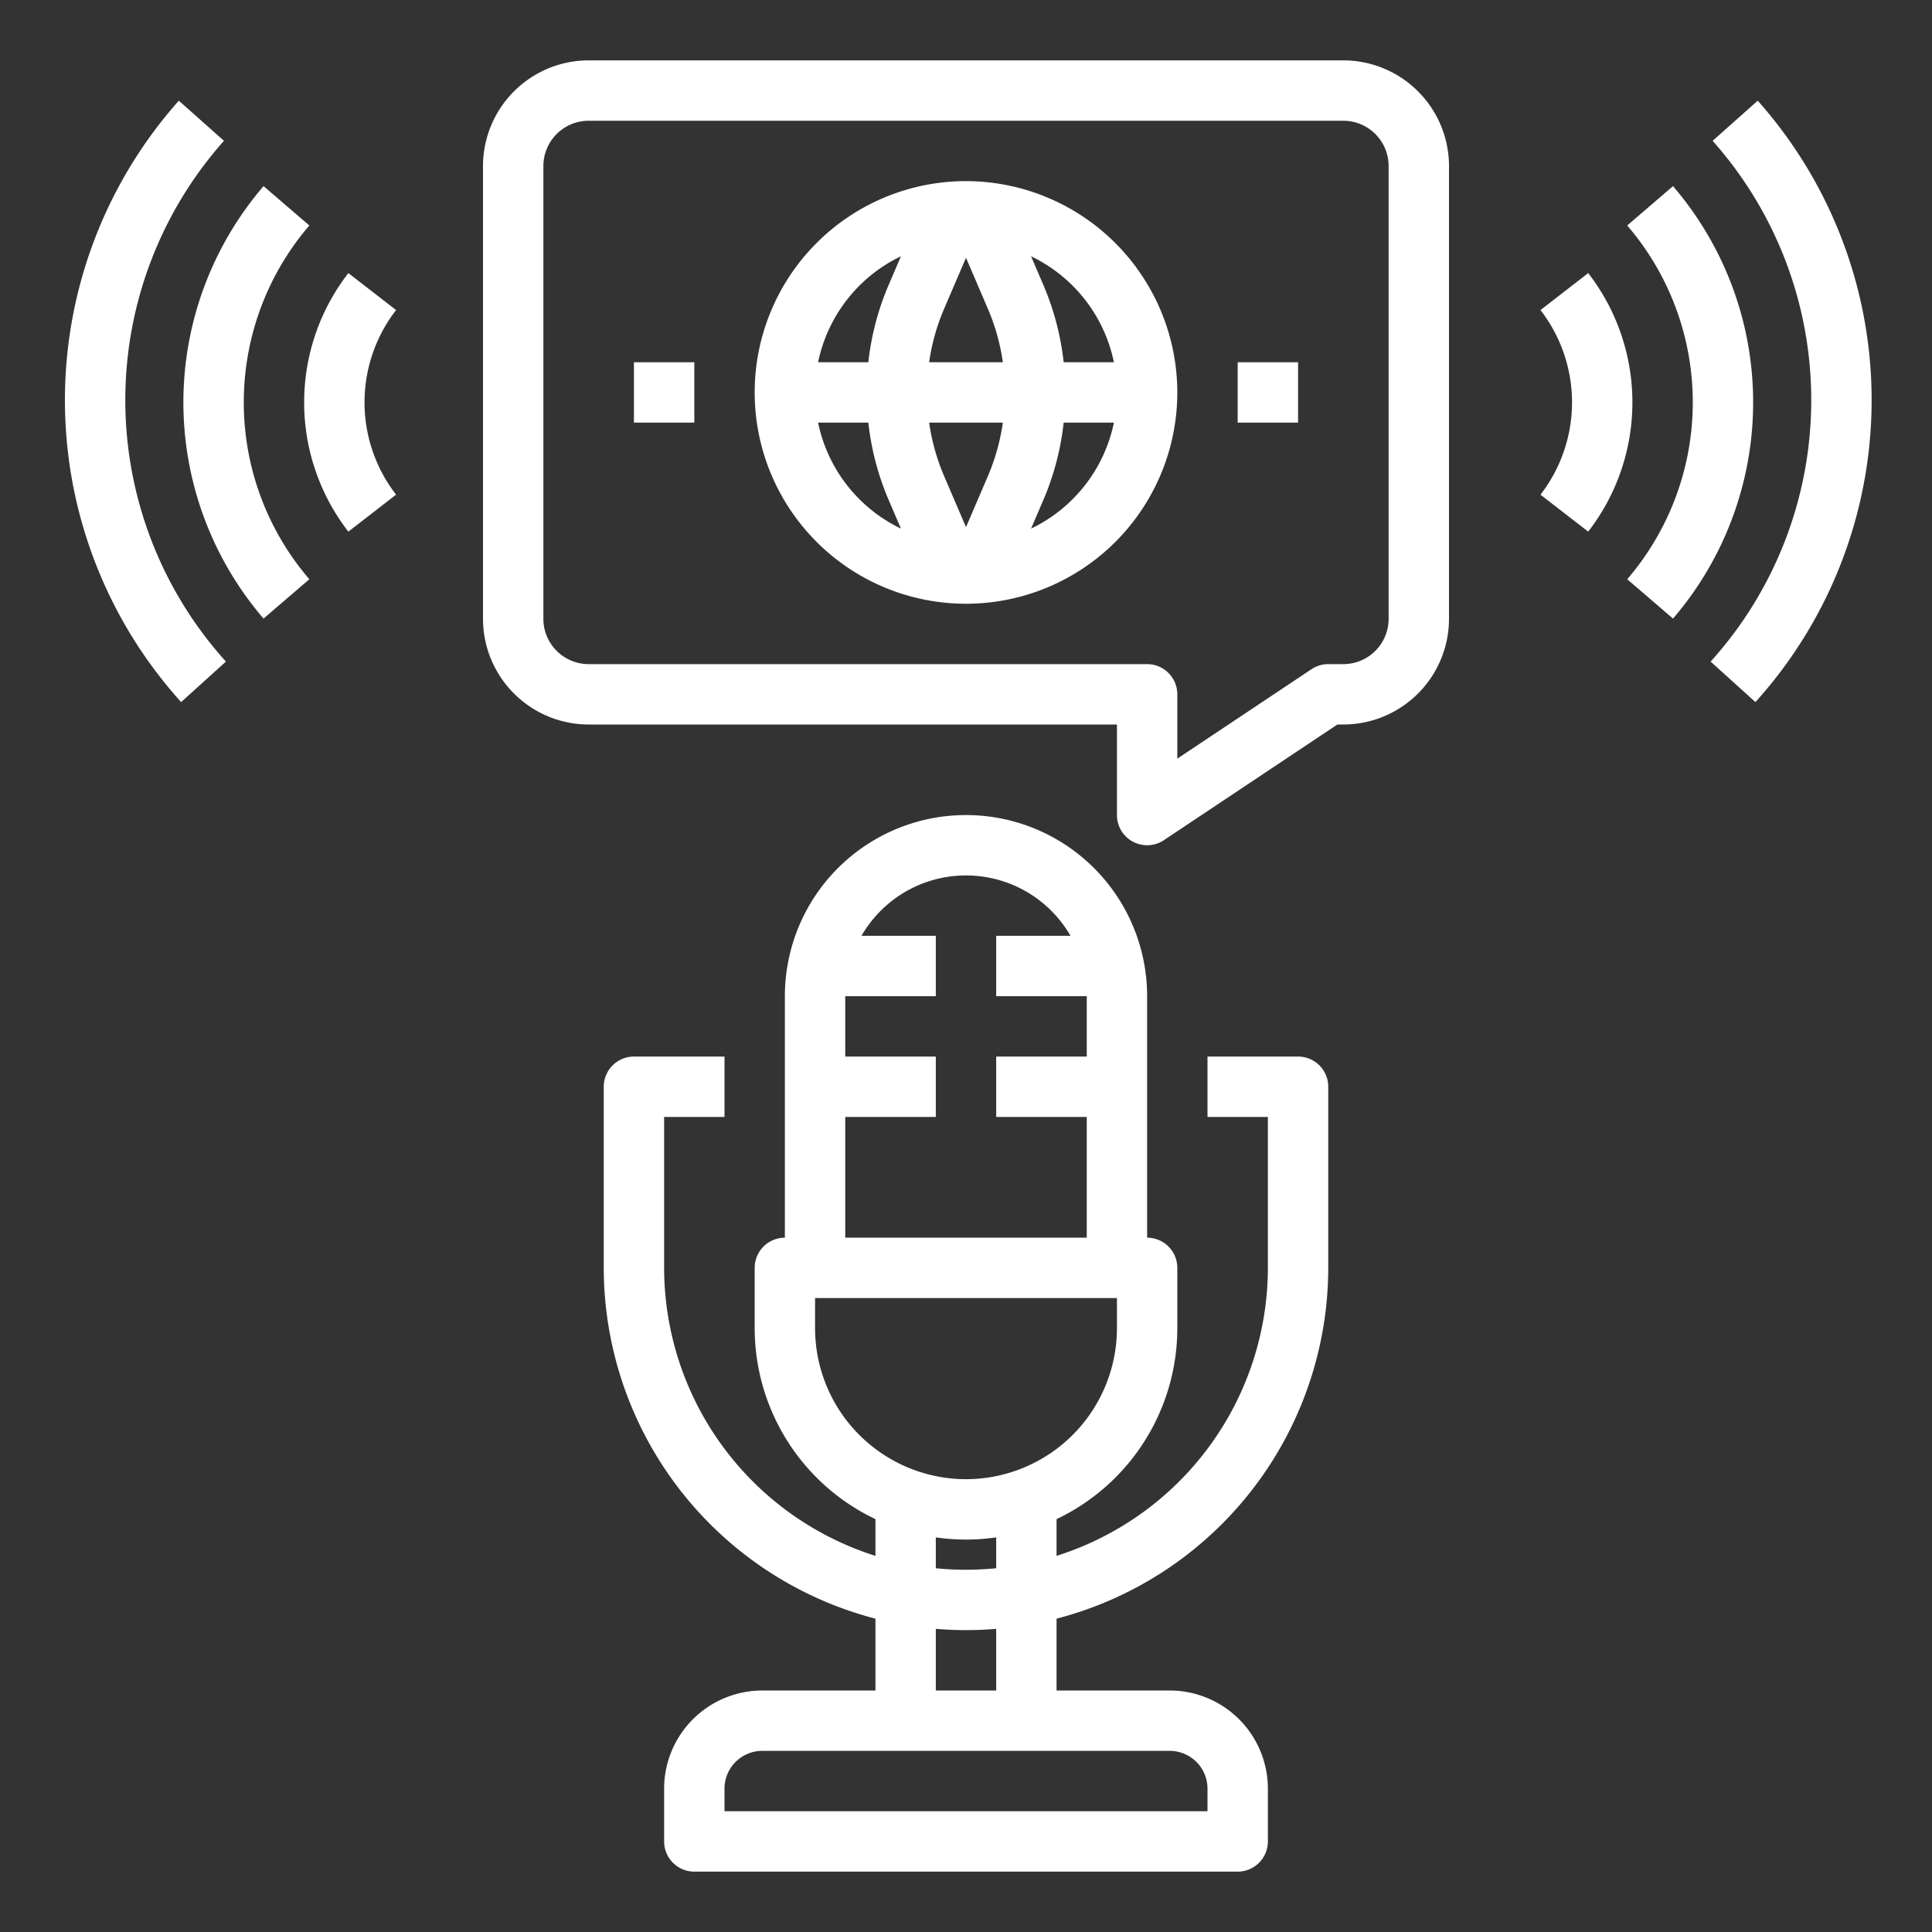
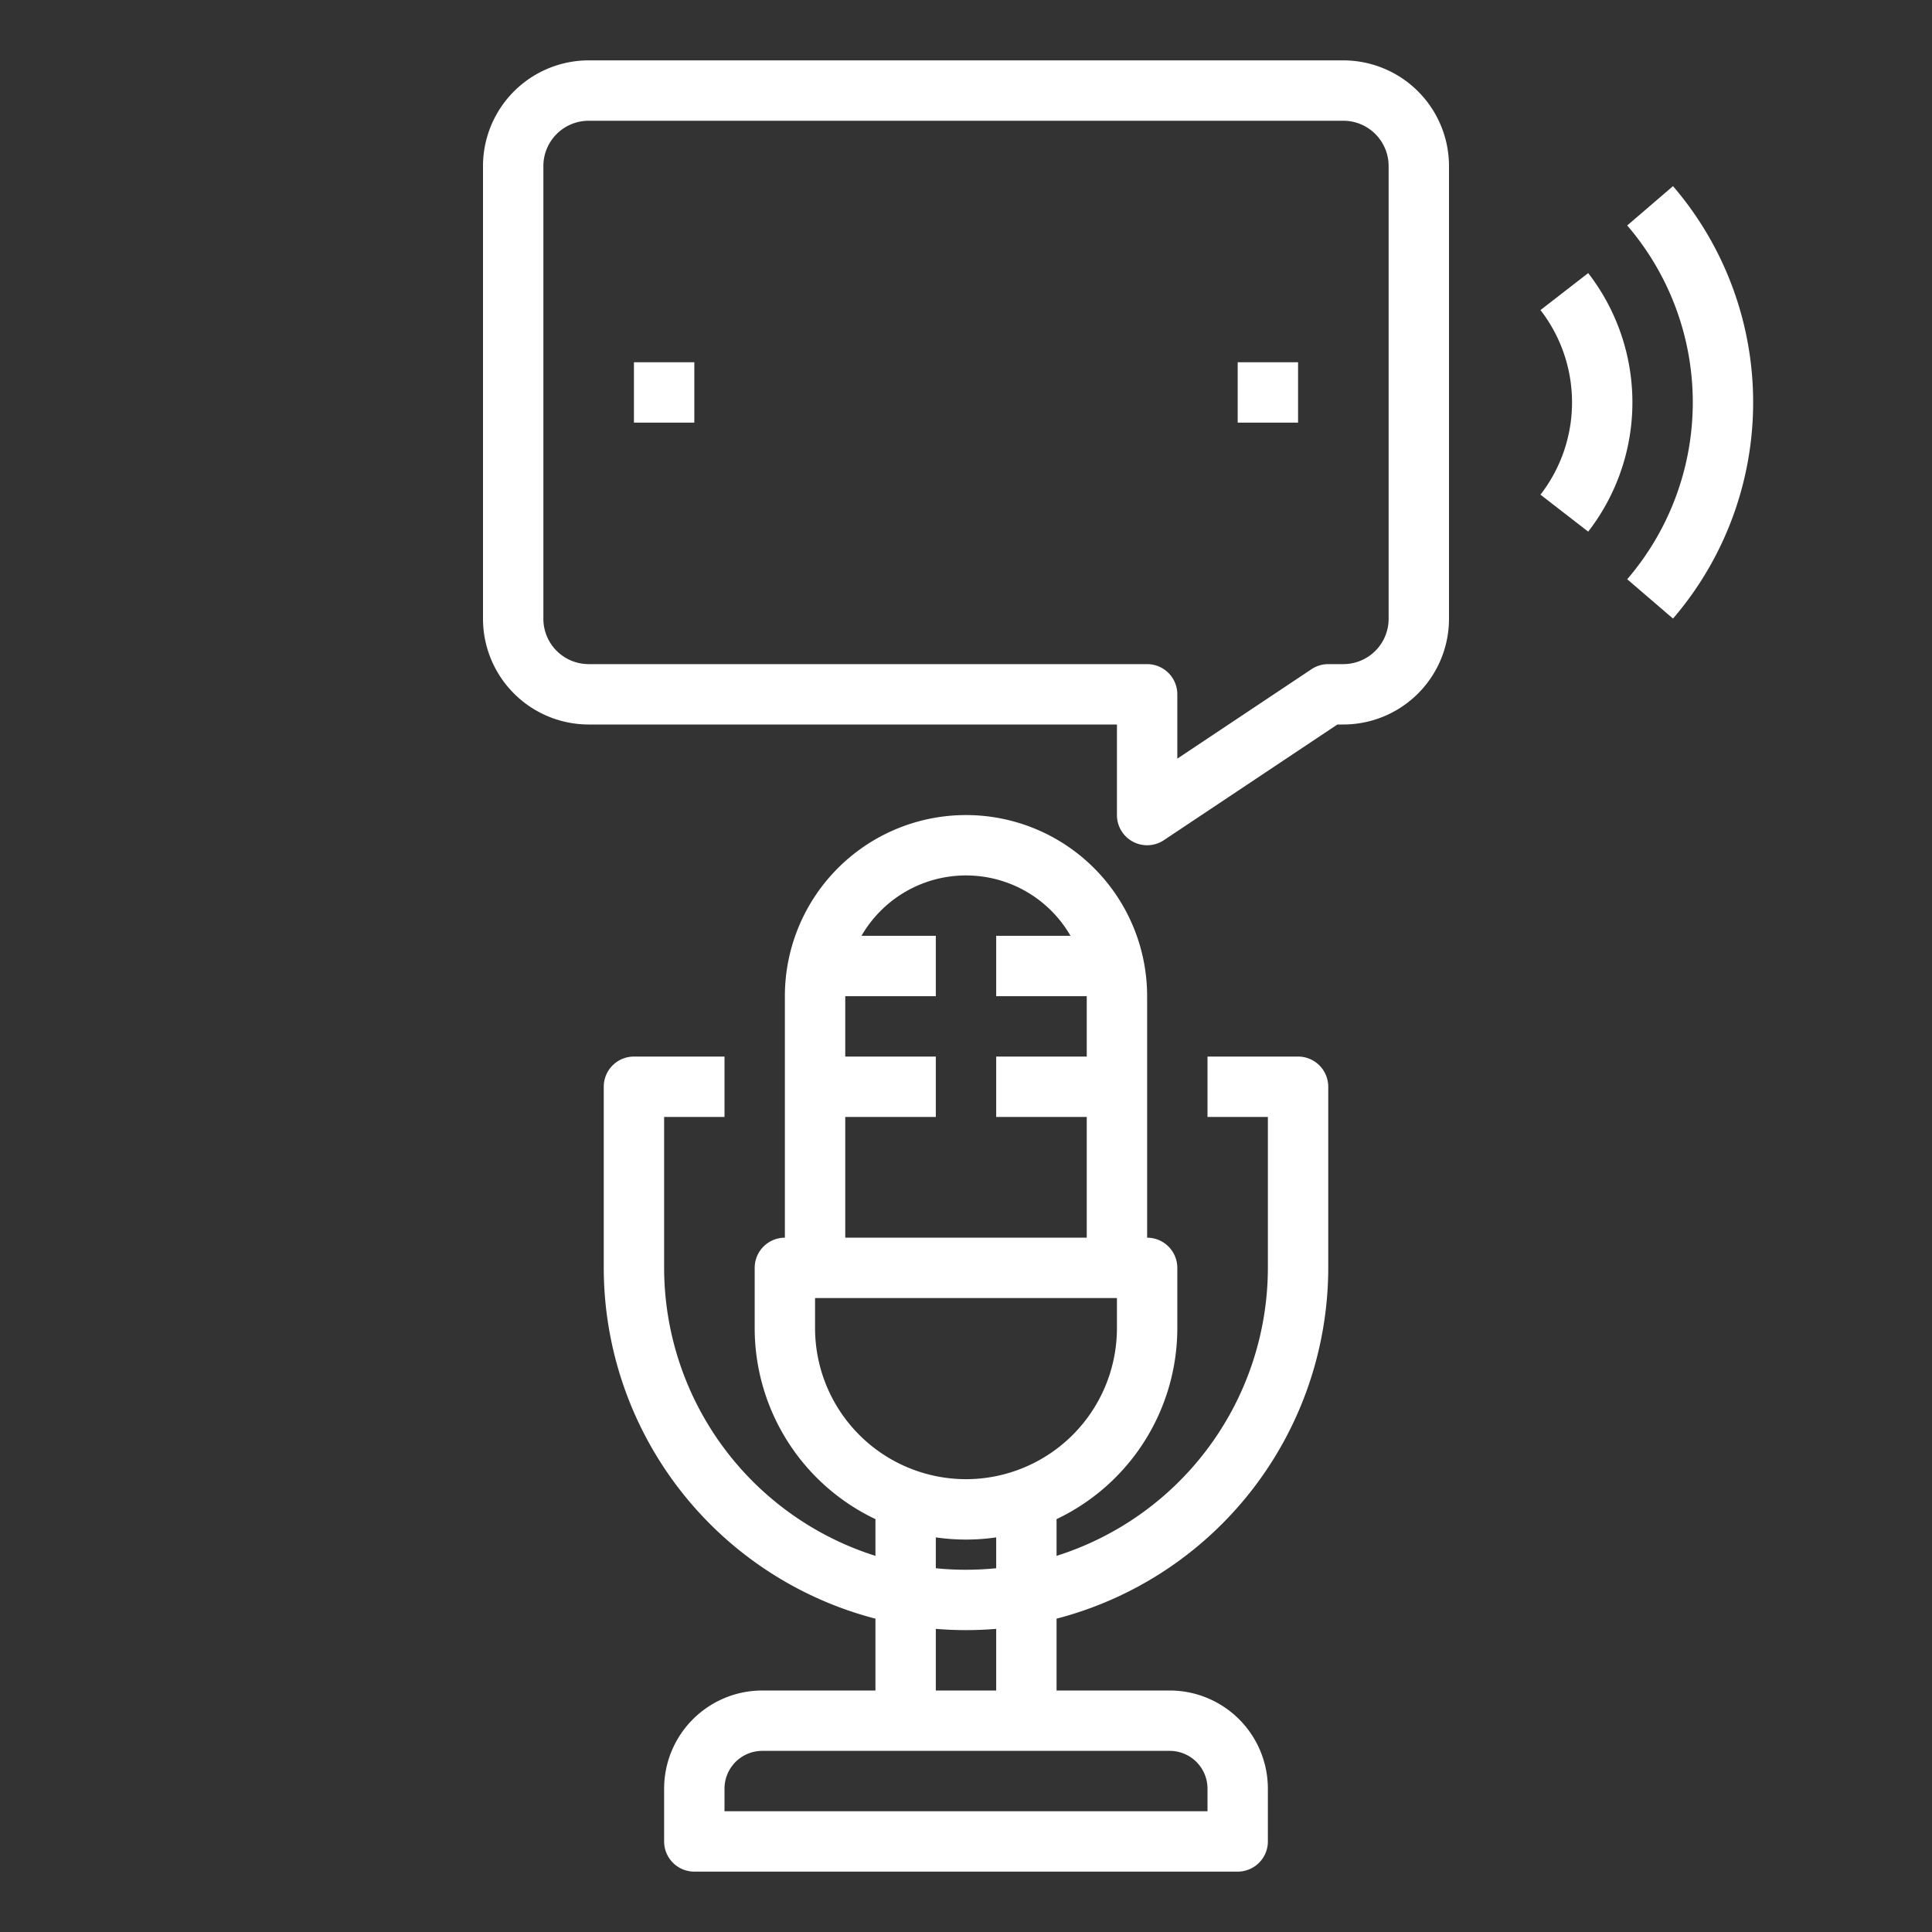
<svg xmlns="http://www.w3.org/2000/svg" viewBox="0 0 512 512" width="512px" height="512px">
  <rect x="0" y="0" width="512" height="512" fill="#333333" stroke="none" />
  <g>
    <g id="outline">
      <path d="M352,336V288a8,8,0,0,0-8-8H320v16h16v40a80.14,80.14,0,0,1-56,76.317v-9.731A56.069,56.069,0,0,0,312,352V336a8,8,0,0,0-8-8V264a48,48,0,0,0-96,0v64a8,8,0,0,0-8,8v16a56.069,56.069,0,0,0,32,50.586v9.731A80.14,80.14,0,0,1,176,336V296h16V280H168a8,8,0,0,0-8,8v48a96.174,96.174,0,0,0,72,92.963V448H202a26.03,26.03,0,0,0-26,26v14a8,8,0,0,0,8,8H328a8,8,0,0,0,8-8V474a26.03,26.03,0,0,0-26-26H280V428.963A96.174,96.174,0,0,0,352,336ZM224,296h24V280H224V264h24V248H228.305a31.969,31.969,0,0,1,55.39,0H264v16h24v16H264v16h24v32H224Zm86,168a10.011,10.011,0,0,1,10,10v6H192v-6a10.011,10.011,0,0,1,10-10Zm-54-32c2.694,0,5.361-.117,8-.336V448H248V431.664C250.639,431.883,253.306,432,256,432Zm-8-16.4v-8.18a55.368,55.368,0,0,0,16,0v8.18q-3.948.395-8,.4T248,415.6Zm8-23.6a40.045,40.045,0,0,1-40-40v-8h80v8A40.045,40.045,0,0,1,256,392Z" data-original="#000000" class="active-path" data-old_color="#000000" fill="#FFFFFF" />
      <path d="M356,192a28.032,28.032,0,0,0,28-28V44a28.032,28.032,0,0,0-28-28H156a28.032,28.032,0,0,0-28,28V164a28.032,28.032,0,0,0,28,28H296v24a8,8,0,0,0,12.438,6.656L354.422,192Zm-8.438-14.656L312,201.052V184a8,8,0,0,0-8-8H156a12.013,12.013,0,0,1-12-12V44a12.013,12.013,0,0,1,12-12H356a12.013,12.013,0,0,1,12,12V164a12.013,12.013,0,0,1-12,12h-4A7.993,7.993,0,0,0,347.562,177.344Z" data-original="#000000" class="active-path" data-old_color="#000000" fill="#FFFFFF" />
-       <path d="M48.6,106.63a87.984,87.984,0,0,0,21.239,57.3L81.98,153.505a71.916,71.916,0,0,1,0-93.751L69.843,49.329A87.982,87.982,0,0,0,48.6,106.63Z" data-original="#000000" class="active-path" data-old_color="#000000" fill="#FFFFFF" />
-       <path d="M59.873,175.328a103.378,103.378,0,0,1-.527-138.009L47.394,26.681A119.381,119.381,0,0,0,48,186.057Z" data-original="#000000" class="active-path" data-old_color="#000000" fill="#FFFFFF" />
-       <path d="M92.317,72.373a55.952,55.952,0,0,0,0,68.514l12.649-9.8a39.955,39.955,0,0,1,0-48.92Z" data-original="#000000" class="active-path" data-old_color="#000000" fill="#FFFFFF" />
-       <path d="M443.363,49.329,431.227,59.754a71.913,71.913,0,0,1,0,93.751l12.136,10.426a87.91,87.91,0,0,0,0-114.6Z" data-original="#000000" class="active-path" data-old_color="#000000" fill="#FFFFFF" />
-       <path d="M453.861,37.319a103.378,103.378,0,0,1-.527,138.009l11.87,10.729a119.379,119.379,0,0,0,.609-159.376Z" data-original="#000000" class="active-path" data-old_color="#000000" fill="#FFFFFF" />
+       <path d="M443.363,49.329,431.227,59.754a71.913,71.913,0,0,1,0,93.751l12.136,10.426a87.91,87.91,0,0,0,0-114.6" data-original="#000000" class="active-path" data-old_color="#000000" fill="#FFFFFF" />
      <path d="M420.89,140.887a55.948,55.948,0,0,0,0-68.514l-12.649,9.8a39.948,39.948,0,0,1,0,48.919Z" data-original="#000000" class="active-path" data-old_color="#000000" fill="#FFFFFF" />
-       <path d="M256,48a56,56,0,1,0,56,56A56.064,56.064,0,0,0,256,48ZM238.761,67.911l-3.316,7.732A71.808,71.808,0,0,0,230.117,96H216.805A40.141,40.141,0,0,1,238.761,67.911ZM216.805,112h13.313a71.85,71.85,0,0,0,5.33,20.364l3.314,7.725A40.139,40.139,0,0,1,216.805,112Zm33.347-30.056L256,68.31l5.845,13.628A55.824,55.824,0,0,1,265.768,96H246.232A55.751,55.751,0,0,1,250.152,81.944Zm11.7,44.112L256,139.69l-5.845-13.628A55.824,55.824,0,0,1,246.232,112h19.536A55.751,55.751,0,0,1,261.848,126.056Zm11.391,14.033,3.316-7.732A71.808,71.808,0,0,0,281.883,112H295.2A40.141,40.141,0,0,1,273.239,140.089ZM281.882,96a71.85,71.85,0,0,0-5.33-20.364l-3.314-7.725A40.139,40.139,0,0,1,295.2,96Z" data-original="#000000" class="active-path" data-old_color="#000000" fill="#FFFFFF" />
      <rect x="168" y="96" width="16" height="16" data-original="#000000" class="active-path" data-old_color="#000000" fill="#FFFFFF" />
      <rect x="328" y="96" width="16" height="16" data-original="#000000" class="active-path" data-old_color="#000000" fill="#FFFFFF" />
    </g>
  </g>
</svg>